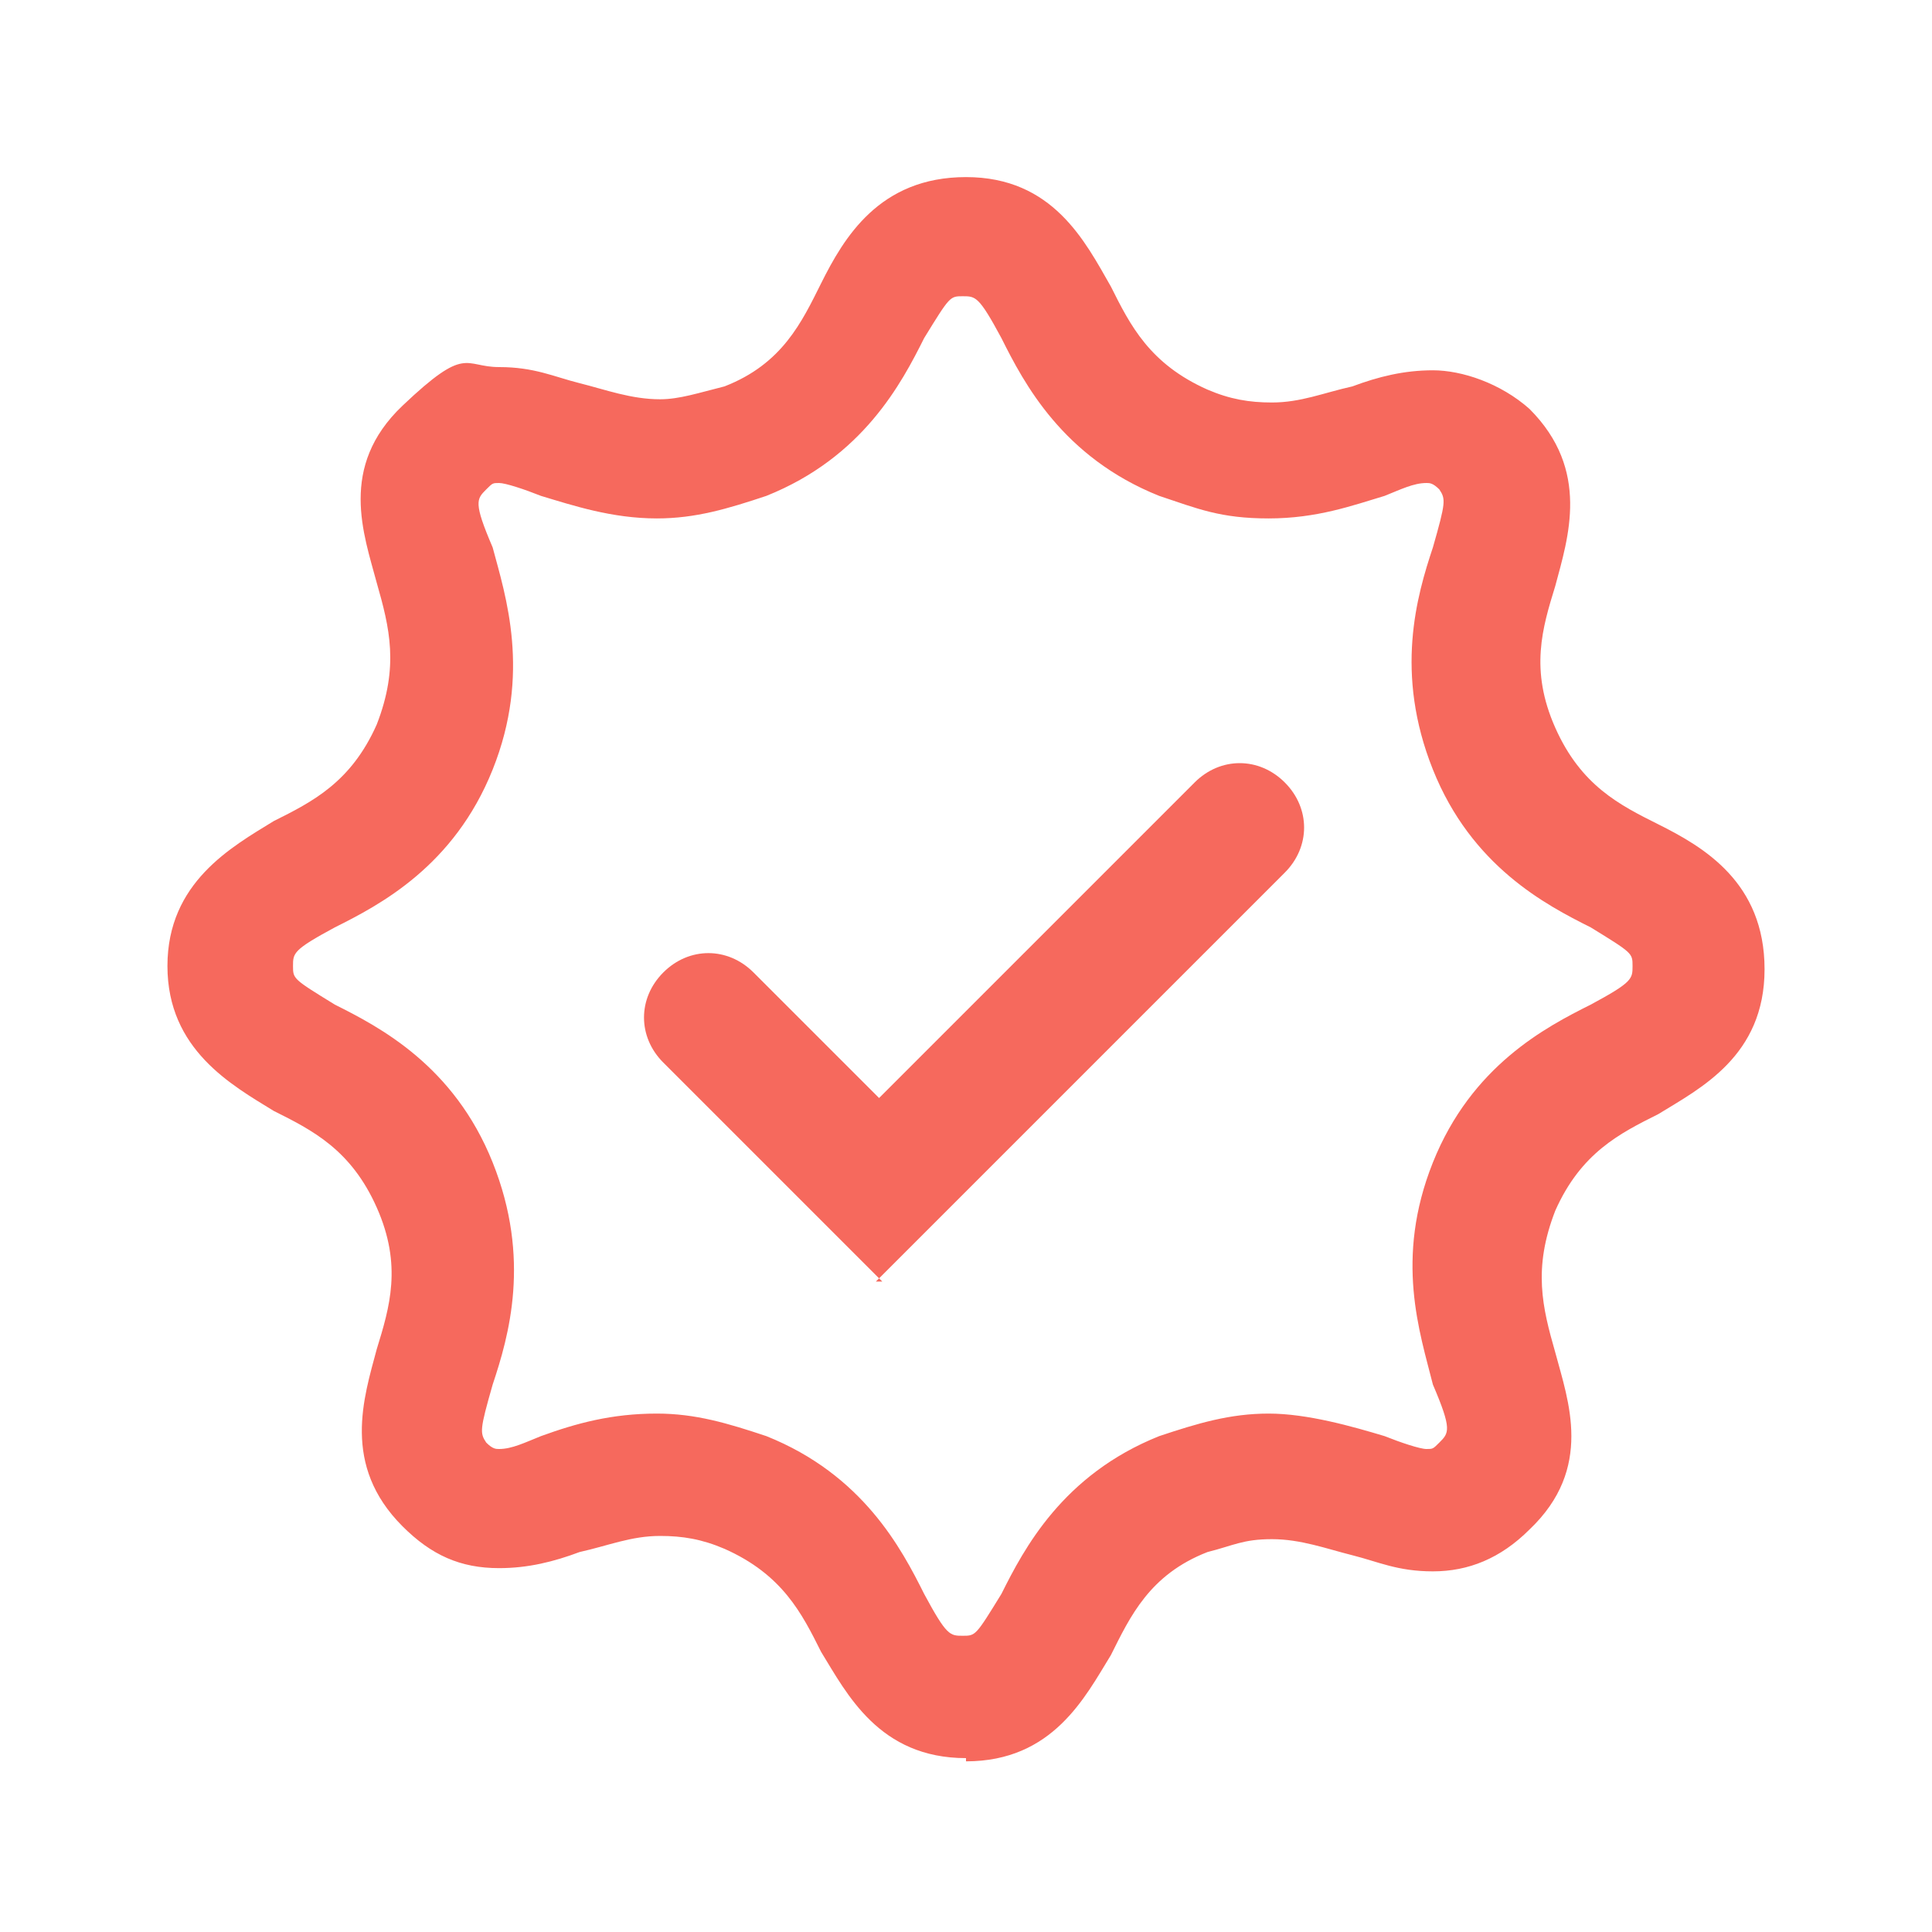
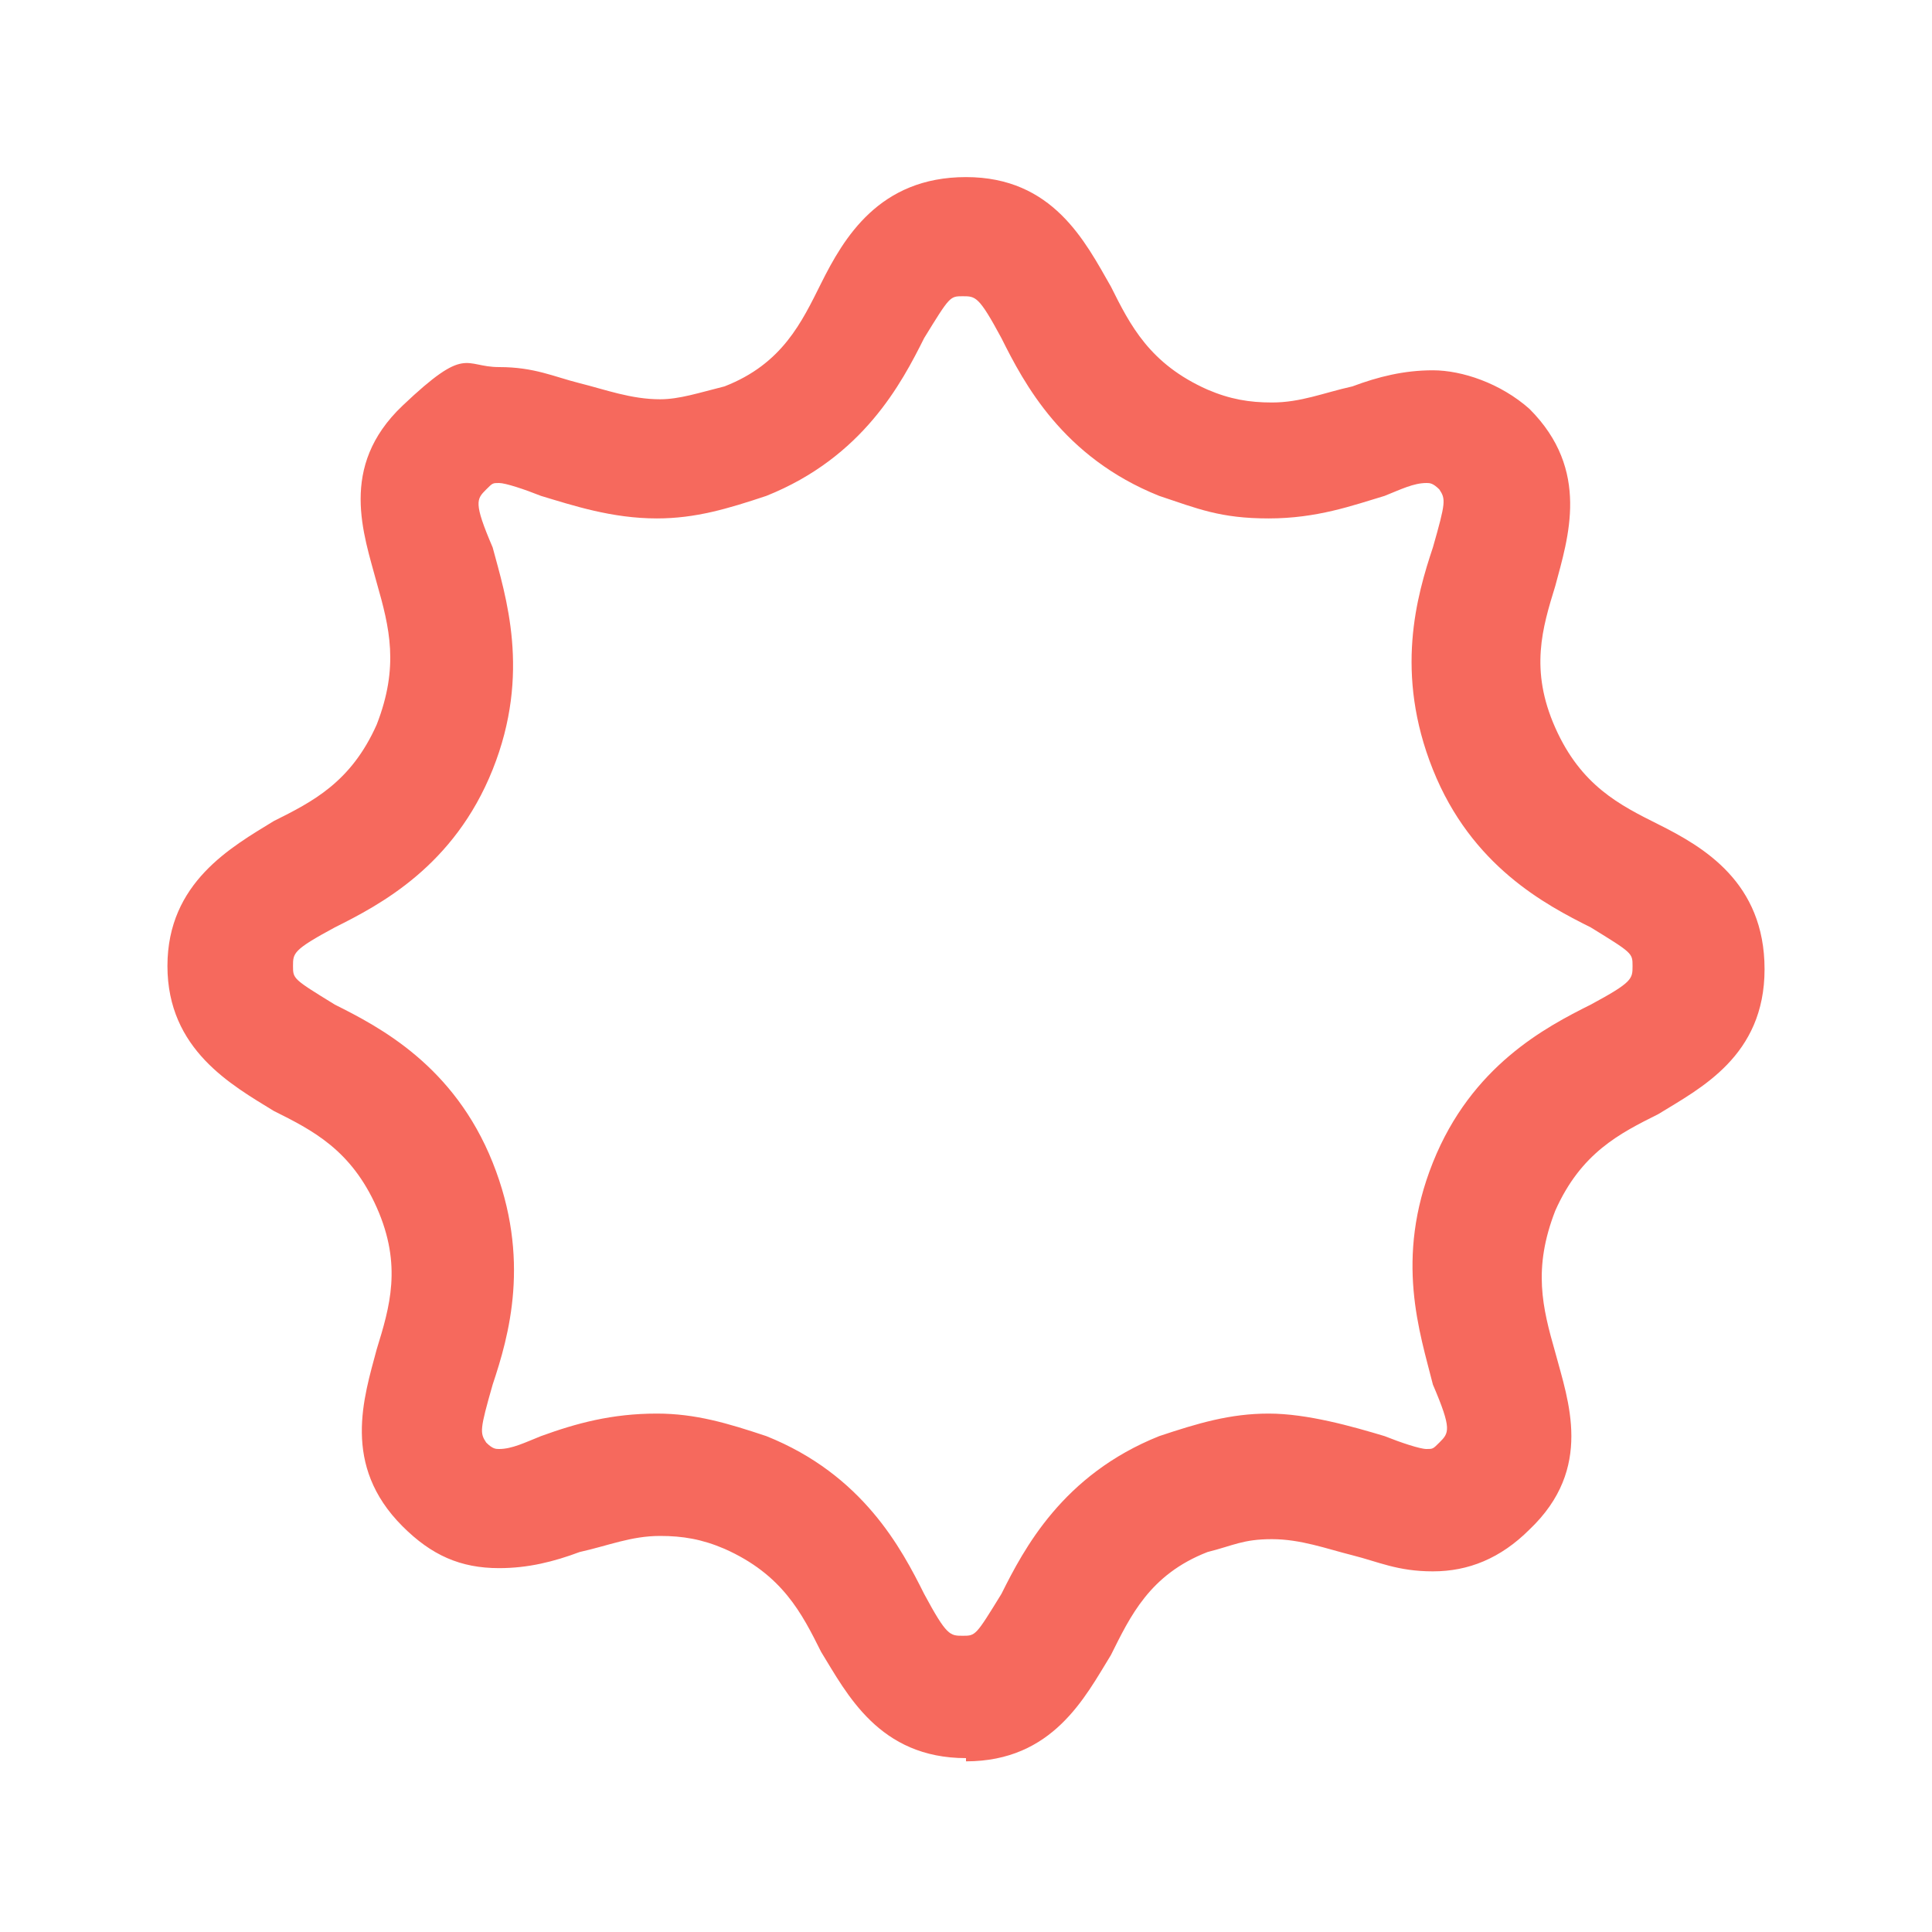
<svg xmlns="http://www.w3.org/2000/svg" id="katman_1" data-name="katman 1" version="1.1" viewBox="0 0 60 60">
  <defs>
    <style>
      .cls-1 {
        fill: #f6695d;
        stroke-width: 0px;
      }
    </style>
  </defs>
  <path class="cls-1" d="M30,54.6c-2.7,0-3.7-2-4.5-3.3-.6-1.2-1.2-2.4-3-3.2-.7-.3-1.3-.4-2-.4-.9,0-1.6.3-2.5.5-.8.3-1.6.5-2.5.5h0c-1.2,0-2.1-.4-3-1.3-1.9-1.9-1.2-4-.8-5.5.4-1.3.8-2.6,0-4.4s-2-2.4-3.2-3c-1.3-.8-3.3-1.9-3.3-4.5s2-3.7,3.3-4.5c1.2-.6,2.4-1.2,3.2-3,.7-1.8.4-3,0-4.4-.4-1.5-1.2-3.6.8-5.5s1.9-1.2,3-1.2,1.7.3,2.5.5,1.6.5,2.5.5h0c.6,0,1.2-.2,2-.4,1.8-.7,2.4-2,3-3.2.7-1.4,1.8-3.3,4.5-3.3s3.7,2,4.5,3.4c.6,1.2,1.2,2.4,3,3.2.7.3,1.3.4,2,.4.9,0,1.6-.3,2.5-.5.8-.3,1.6-.5,2.5-.5s2.1.4,3,1.2c1.9,1.9,1.2,4,.8,5.5-.4,1.3-.8,2.6,0,4.4s2,2.4,3.2,3c1.4.7,3.3,1.8,3.3,4.5s-2,3.7-3.3,4.5c-1.2.6-2.4,1.2-3.2,3-.7,1.8-.4,3,0,4.4.4,1.5,1.2,3.6-.8,5.5-.9.9-1.9,1.3-3,1.3s-1.7-.3-2.5-.5-1.6-.5-2.5-.5-1.2.2-2,.4c-1.8.7-2.4,2-3,3.2-.8,1.3-1.8,3.3-4.5,3.3h0ZM20.4,43.9c1.2,0,2.2.3,3.4.7,3,1.2,4.2,3.5,4.9,4.9.7,1.3.8,1.3,1.2,1.3s.4,0,1.2-1.3c.7-1.4,1.9-3.7,4.9-4.9,1.2-.4,2.2-.7,3.4-.7s2.6.4,3.6.7c.5.2,1.1.4,1.3.4s.2,0,.4-.2c.3-.3.4-.4-.2-1.8-.4-1.6-1.2-3.9,0-6.9s3.5-4.2,4.9-4.9c1.3-.7,1.3-.8,1.3-1.2s0-.4-1.3-1.2c-1.4-.7-3.7-1.9-4.9-4.9s-.5-5.4,0-6.9c.4-1.4.4-1.5.2-1.8-.2-.2-.3-.2-.4-.2-.4,0-.8.2-1.3.4-1,.3-2.1.7-3.6.7s-2.2-.3-3.4-.7c-3-1.2-4.2-3.5-4.9-4.9-.7-1.3-.8-1.3-1.2-1.3s-.4,0-1.2,1.3c-.7,1.4-1.9,3.7-4.9,4.9-1.2.4-2.2.7-3.4.7h0c-1.4,0-2.6-.4-3.6-.7-.5-.2-1.1-.4-1.3-.4s-.2,0-.4.2c-.3.3-.4.4.2,1.8.4,1.5,1.2,3.9,0,6.9s-3.5,4.2-4.9,4.9c-1.3.7-1.3.8-1.3,1.2s0,.4,1.3,1.2c1.4.7,3.7,1.9,4.9,4.9s.5,5.4,0,6.9c-.4,1.4-.4,1.5-.2,1.8.2.2.3.2.4.2.4,0,.8-.2,1.3-.4,1.1-.4,2.2-.7,3.6-.7h0Z" />
-   <path class="cls-1" d="M27.4,39.8l-6.8-6.8c-.8-.8-.8-2,0-2.8.8-.8,2-.8,2.8,0l3.9,3.9,9.8-9.8c.8-.8,2-.8,2.8,0,.8.8.8,2,0,2.8l-12.7,12.7Z" />
</svg>